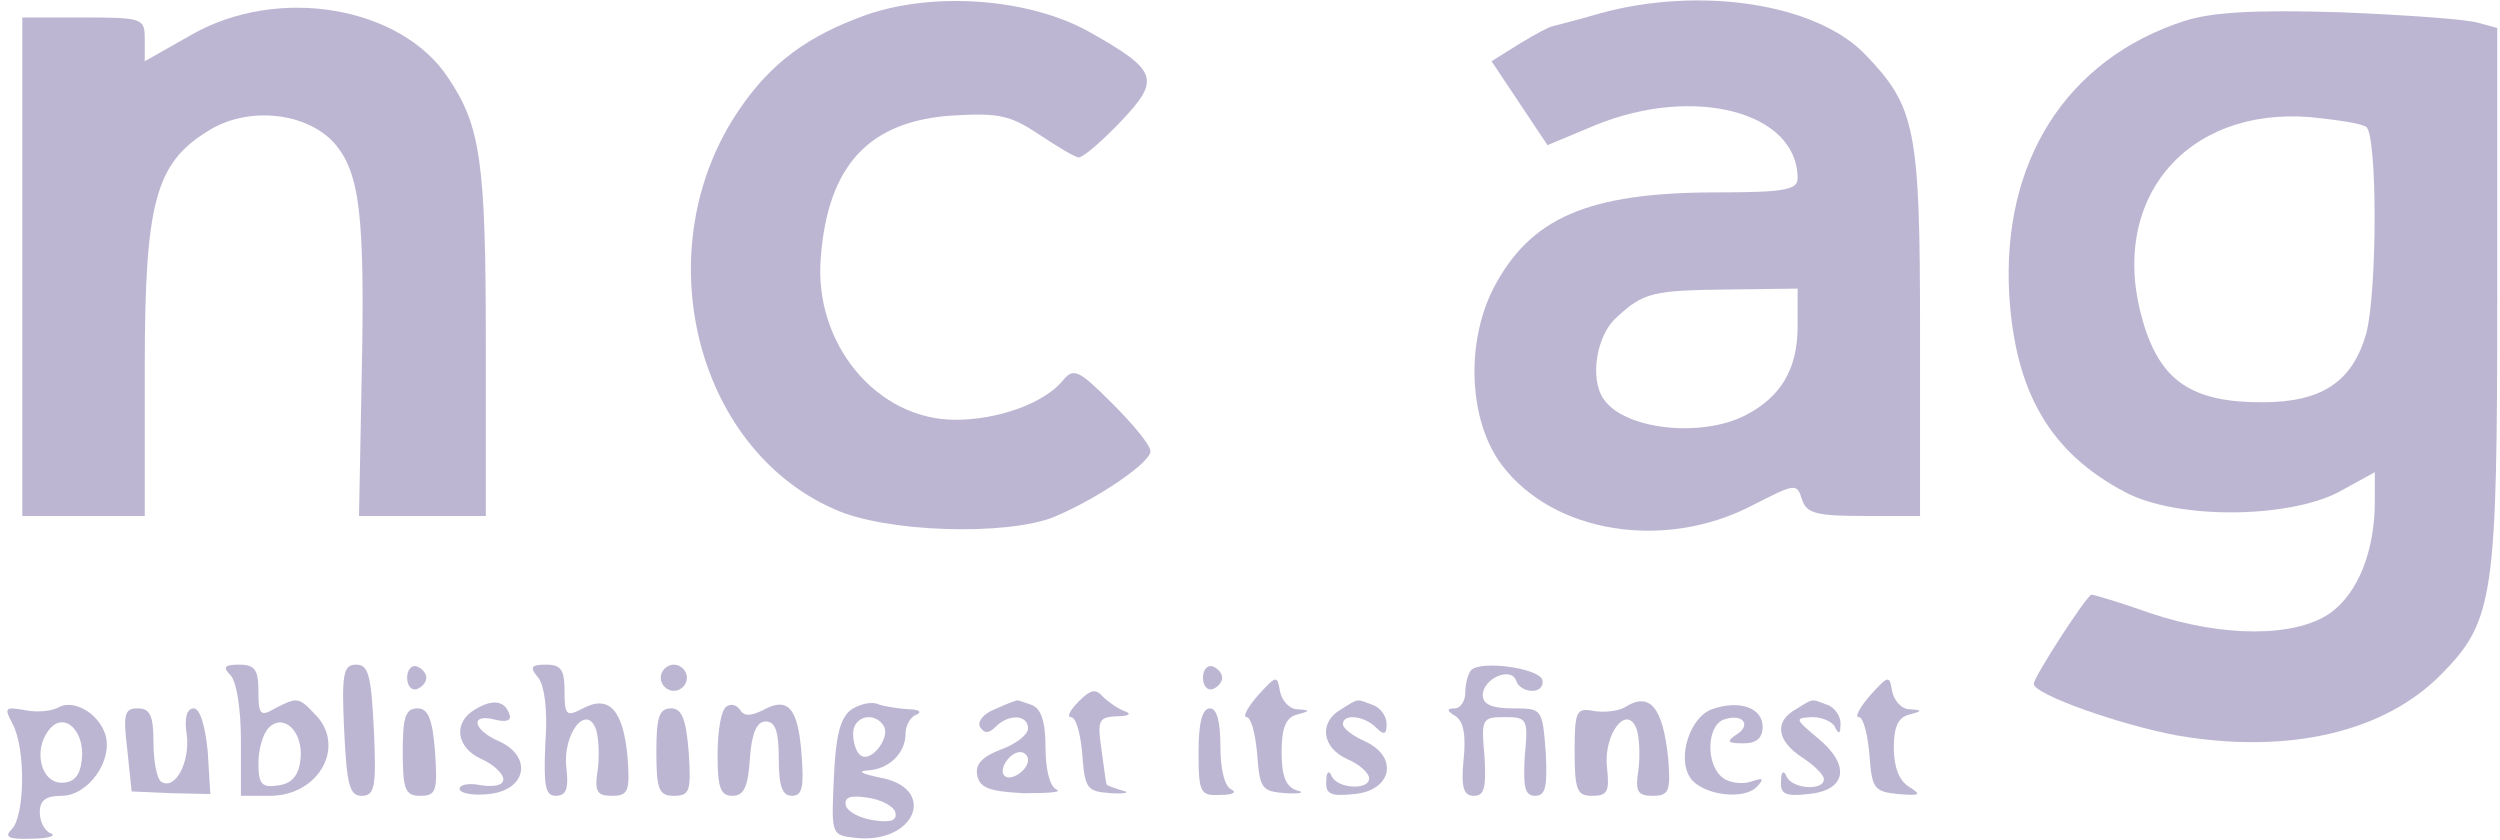
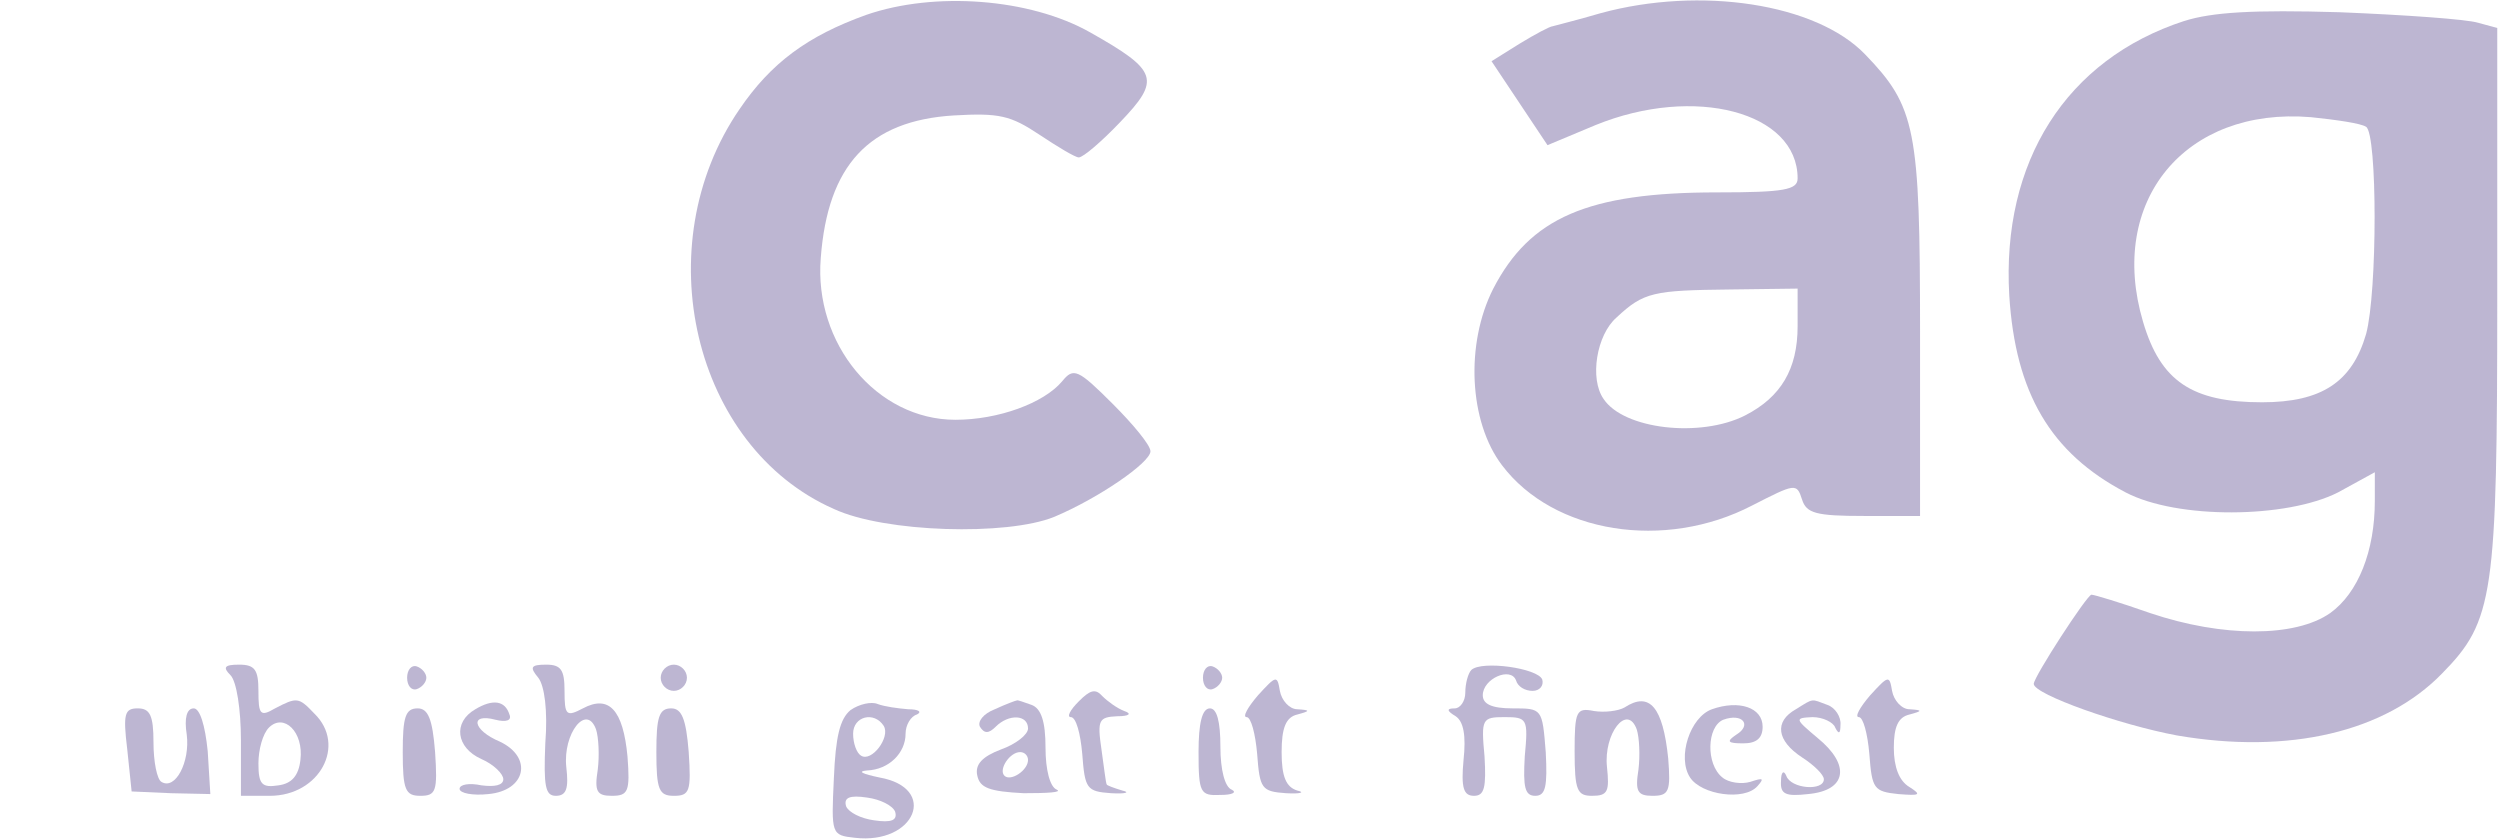
<svg xmlns="http://www.w3.org/2000/svg" width="134" height="45" viewBox="0 0 134 45" fill="none">
  <g opacity="0.5" clip-path="url(#clip0_1603_2691)">
    <path d="M46.431 0.797C43.29 1.922 41.321 3.375 39.634 5.859C34.618 13.172 37.15 23.953 44.696 27.281C47.415 28.547 53.978 28.734 56.509 27.703C58.853 26.719 61.665 24.797 61.665 24.188C61.665 23.859 60.728 22.734 59.65 21.656C57.775 19.781 57.54 19.688 56.931 20.438C55.946 21.609 53.509 22.5 51.212 22.5C46.993 22.5 43.618 18.422 43.993 13.828C44.368 8.859 46.571 6.469 51.118 6.188C53.556 6.047 54.165 6.188 55.712 7.219C56.696 7.875 57.634 8.438 57.821 8.438C58.056 8.438 59.04 7.594 60.025 6.563C62.228 4.266 62.087 3.797 58.431 1.734C55.196 -0.094 50.087 -0.469 46.431 0.797Z" fill="#7B6EA6" />
    <path d="M85.805 0.703C84.54 1.078 83.368 1.359 83.227 1.406C83.087 1.406 82.29 1.828 81.446 2.344L79.946 3.281L81.446 5.531L82.946 7.781L85.524 6.703C90.821 4.547 96.352 6 96.352 9.562C96.352 10.172 95.649 10.312 92.04 10.312C85.102 10.312 82.008 11.672 80.04 15.469C78.54 18.422 78.727 22.594 80.508 24.938C83.274 28.594 89.227 29.531 93.915 27.094C96.212 25.922 96.305 25.875 96.587 26.766C96.821 27.516 97.337 27.656 99.915 27.656H102.915V17.812C102.915 6.891 102.68 5.719 99.962 2.906C97.337 0.188 91.149 -0.75 85.805 0.703ZM96.352 17.484C96.352 19.781 95.462 21.281 93.54 22.266C91.149 23.484 87.024 23.016 85.946 21.375C85.196 20.297 85.571 17.953 86.649 17.016C88.102 15.656 88.618 15.562 92.743 15.516L96.352 15.469V17.484Z" fill="#7B6EA6" />
-     <path d="M10.243 1.875L7.759 3.281V2.109C7.759 0.984 7.665 0.937 4.478 0.937H1.196V14.297V27.656H4.478H7.759V19.781C7.759 10.875 8.321 8.766 11.134 7.031C13.243 5.672 16.431 6 17.931 7.687C19.29 9.281 19.571 11.531 19.384 20.297L19.243 27.656H22.665H26.04V18.375C26.04 8.672 25.759 6.75 24.024 4.172C21.493 0.328 14.884 -0.797 10.243 1.875Z" fill="#7B6EA6" />
    <path d="M117.072 1.125C110.743 3.187 107.275 8.672 107.697 15.844C108.025 21.047 109.9 24.281 113.931 26.391C116.697 27.844 122.556 27.797 125.322 26.391L127.29 25.312V26.859C127.29 29.531 126.4 31.781 124.9 32.859C123.025 34.172 119.134 34.172 115.243 32.859C113.65 32.297 112.243 31.875 112.103 31.875C111.868 31.875 109.009 36.281 109.009 36.656C109.009 37.219 113.65 38.859 116.697 39.422C122.697 40.453 127.853 39.234 130.9 36.094C133.665 33.281 133.853 31.922 133.853 15.891V1.5L132.822 1.219C132.212 1.031 128.884 0.797 125.415 0.656C120.728 0.516 118.572 0.656 117.072 1.125ZM126.822 6.797C127.431 7.172 127.431 15.656 126.822 17.906C126.072 20.484 124.431 21.562 121.243 21.562C117.493 21.562 115.806 20.438 114.868 17.25C112.947 10.781 117.118 5.719 123.868 6.281C125.228 6.422 126.54 6.609 126.822 6.797Z" fill="#7B6EA6" />
    <path d="M12.352 36.188C12.68 36.516 12.914 38.016 12.914 39.703V42.656H14.461C17.133 42.656 18.586 39.938 16.852 38.25C16.008 37.359 15.914 37.359 14.742 37.969C13.945 38.438 13.852 38.297 13.852 37.031C13.852 35.906 13.664 35.625 12.82 35.625C12.024 35.625 11.93 35.766 12.352 36.188ZM16.102 40.734C16.008 41.578 15.633 42 14.93 42.094C14.039 42.234 13.852 42.047 13.852 40.922C13.852 40.172 14.086 39.328 14.414 39C15.211 38.203 16.289 39.234 16.102 40.734Z" fill="#7B6EA6" />
-     <path d="M18.446 39.141C18.587 42.047 18.727 42.656 19.384 42.656C20.087 42.656 20.181 42.188 20.04 39.141C19.899 36.234 19.759 35.625 19.102 35.625C18.399 35.625 18.306 36.094 18.446 39.141Z" fill="#7B6EA6" />
    <path d="M21.821 36.328C21.821 36.75 22.056 37.031 22.337 36.937C22.618 36.844 22.852 36.562 22.852 36.328C22.852 36.094 22.618 35.812 22.337 35.719C22.056 35.625 21.821 35.906 21.821 36.328Z" fill="#7B6EA6" />
    <path d="M28.853 36.328C29.181 36.75 29.368 38.062 29.228 39.844C29.134 42.141 29.228 42.656 29.79 42.656C30.353 42.656 30.493 42.281 30.353 41.109C30.165 39.328 31.431 37.687 31.947 39.094C32.087 39.516 32.134 40.5 32.04 41.25C31.853 42.422 31.993 42.656 32.79 42.656C33.681 42.656 33.775 42.422 33.634 40.547C33.4 38.062 32.65 37.219 31.243 37.969C30.353 38.437 30.259 38.344 30.259 37.031C30.259 35.906 30.072 35.625 29.275 35.625C28.431 35.625 28.384 35.766 28.853 36.328Z" fill="#7B6EA6" />
    <path d="M35.414 36.328C35.414 36.703 35.742 37.031 36.117 37.031C36.492 37.031 36.82 36.703 36.82 36.328C36.82 35.953 36.492 35.625 36.117 35.625C35.742 35.625 35.414 35.953 35.414 36.328Z" fill="#7B6EA6" />
    <path d="M64.478 36.328C64.478 36.75 64.712 37.031 64.993 36.937C65.274 36.844 65.509 36.562 65.509 36.328C65.509 36.094 65.274 35.812 64.993 35.719C64.712 35.625 64.478 35.906 64.478 36.328Z" fill="#7B6EA6" />
    <path d="M78.868 35.906C78.681 36.094 78.54 36.656 78.54 37.125C78.54 37.594 78.259 37.969 77.977 37.969C77.509 37.969 77.556 38.109 78.024 38.391C78.446 38.672 78.587 39.422 78.446 40.734C78.306 42.234 78.446 42.656 79.009 42.656C79.571 42.656 79.665 42.187 79.571 40.547C79.384 38.531 79.431 38.437 80.649 38.437C81.868 38.437 81.915 38.531 81.727 40.547C81.634 42.187 81.727 42.656 82.29 42.656C82.852 42.656 82.946 42.141 82.852 40.312C82.665 37.969 82.665 37.969 81.071 37.969C79.946 37.969 79.477 37.734 79.477 37.266C79.477 36.375 80.977 35.719 81.259 36.469C81.352 36.797 81.727 37.031 82.149 37.031C82.524 37.031 82.759 36.75 82.665 36.422C82.431 35.812 79.431 35.391 78.868 35.906Z" fill="#7B6EA6" />
    <path d="M67.43 37.266C66.867 37.922 66.586 38.438 66.82 38.438C67.055 38.438 67.289 39.328 67.383 40.406C67.523 42.281 67.617 42.422 68.93 42.516C69.726 42.562 69.961 42.469 69.539 42.375C68.93 42.188 68.695 41.625 68.695 40.312C68.695 39 68.93 38.438 69.539 38.297C70.242 38.109 70.242 38.062 69.539 38.016C69.117 38.016 68.695 37.547 68.601 37.031C68.461 36.188 68.414 36.188 67.43 37.266Z" fill="#7B6EA6" />
    <path d="M100.243 37.266C99.68 37.922 99.399 38.438 99.634 38.438C99.868 38.438 100.102 39.328 100.196 40.406C100.337 42.281 100.431 42.422 101.743 42.562C102.915 42.656 103.009 42.609 102.352 42.188C101.79 41.859 101.509 41.109 101.509 40.078C101.509 38.953 101.743 38.438 102.352 38.297C103.056 38.109 103.056 38.062 102.352 38.016C101.931 38.016 101.509 37.547 101.415 37.031C101.274 36.188 101.227 36.188 100.243 37.266Z" fill="#7B6EA6" />
    <path d="M57.821 37.594C57.352 38.062 57.164 38.438 57.399 38.438C57.68 38.438 57.914 39.328 58.008 40.406C58.149 42.281 58.242 42.422 59.555 42.516C60.352 42.562 60.586 42.469 60.164 42.375C59.696 42.234 59.321 42.094 59.321 42.047C59.274 42 59.18 41.156 59.039 40.172C58.805 38.578 58.899 38.438 59.883 38.391C60.539 38.391 60.68 38.25 60.258 38.109C59.883 37.969 59.367 37.594 59.086 37.312C58.711 36.891 58.43 36.984 57.821 37.594Z" fill="#7B6EA6" />
-     <path d="M3.118 37.922C2.79 38.109 1.993 38.203 1.336 38.062C0.258 37.875 0.211 37.922 0.68 38.812C1.383 40.125 1.336 43.734 0.633 44.438C0.211 44.859 0.446 45 1.665 44.953C2.555 44.953 3.024 44.812 2.743 44.672C2.415 44.578 2.133 44.062 2.133 43.547C2.133 42.891 2.461 42.656 3.305 42.656C4.711 42.656 6.071 40.781 5.649 39.375C5.274 38.203 3.915 37.453 3.118 37.922ZM4.383 40.734C4.29 41.578 3.961 41.953 3.305 41.953C2.18 41.953 1.758 40.172 2.649 39.094C3.446 38.109 4.571 39.188 4.383 40.734Z" fill="#7B6EA6" />
    <path d="M25.477 38.016C24.259 38.719 24.446 40.078 25.806 40.687C26.462 40.969 26.977 41.484 26.977 41.766C26.977 42.094 26.509 42.187 25.806 42.094C25.149 41.953 24.634 42.047 24.634 42.281C24.634 42.516 25.337 42.656 26.181 42.562C28.196 42.375 28.571 40.594 26.79 39.75C25.337 39.141 25.149 38.203 26.556 38.578C27.118 38.719 27.446 38.625 27.306 38.297C27.071 37.547 26.415 37.453 25.477 38.016Z" fill="#7B6EA6" />
-     <path d="M38.931 37.875C38.649 38.062 38.462 39.187 38.462 40.453C38.462 42.187 38.602 42.656 39.259 42.656C39.868 42.656 40.102 42.187 40.196 40.641C40.29 39.281 40.571 38.672 41.04 38.672C41.556 38.672 41.743 39.187 41.743 40.687C41.743 42.141 41.931 42.656 42.446 42.656C43.009 42.656 43.102 42.187 42.962 40.406C42.774 37.969 42.259 37.312 40.899 38.062C40.243 38.391 39.868 38.391 39.681 38.062C39.493 37.781 39.165 37.687 38.931 37.875Z" fill="#7B6EA6" />
    <path d="M45.586 38.062C45.023 38.531 44.789 39.469 44.695 41.719C44.555 44.719 44.555 44.766 45.82 44.906C49.055 45.281 50.32 42.234 47.133 41.672C46.242 41.484 45.914 41.344 46.477 41.297C47.648 41.25 48.539 40.359 48.539 39.328C48.539 38.859 48.82 38.391 49.148 38.297C49.43 38.156 49.242 38.016 48.68 38.016C48.117 37.969 47.414 37.875 47.039 37.734C46.711 37.594 46.055 37.734 45.586 38.062ZM47.367 38.906C47.742 39.516 46.711 40.875 46.148 40.5C45.914 40.359 45.727 39.844 45.727 39.328C45.727 38.391 46.852 38.109 47.367 38.906ZM47.977 43.5C48.117 43.969 47.789 44.109 46.852 43.969C46.148 43.875 45.492 43.547 45.352 43.219C45.211 42.75 45.539 42.609 46.477 42.75C47.18 42.844 47.836 43.172 47.977 43.5Z" fill="#7B6EA6" />
    <path d="M53.321 38.016C52.712 38.25 52.384 38.672 52.524 38.953C52.759 39.328 52.993 39.328 53.368 38.953C54.071 38.25 55.102 38.297 55.102 39.047C55.102 39.375 54.446 39.891 53.649 40.172C52.665 40.547 52.243 40.969 52.384 41.578C52.524 42.234 53.04 42.422 54.868 42.516C56.181 42.516 56.931 42.469 56.649 42.328C56.274 42.187 56.04 41.25 56.04 40.078C56.04 38.672 55.806 37.969 55.29 37.781C54.868 37.641 54.54 37.5 54.493 37.547C54.446 37.547 53.931 37.734 53.321 38.016ZM55.102 40.734C55.102 41.297 54.165 41.906 53.837 41.578C53.509 41.25 54.118 40.312 54.681 40.312C54.915 40.312 55.102 40.5 55.102 40.734Z" fill="#7B6EA6" />
-     <path d="M71.885 38.016C70.666 38.719 70.853 40.078 72.213 40.688C72.869 40.969 73.385 41.438 73.385 41.719C73.385 42.375 71.65 42.281 71.369 41.578C71.228 41.25 71.088 41.391 71.088 41.859C71.041 42.562 71.322 42.703 72.588 42.562C74.603 42.375 74.978 40.594 73.197 39.75C72.541 39.469 71.978 39.047 71.978 38.812C71.978 38.25 73.103 38.344 73.76 39C74.181 39.422 74.322 39.375 74.322 38.812C74.322 38.391 73.994 37.922 73.572 37.781C72.681 37.453 72.869 37.406 71.885 38.016Z" fill="#7B6EA6" />
    <path d="M87.071 37.922C86.743 38.109 85.993 38.203 85.431 38.109C84.493 37.922 84.399 38.109 84.399 40.266C84.399 42.375 84.54 42.656 85.337 42.656C86.181 42.656 86.274 42.422 86.134 41.109C85.946 39.328 87.212 37.687 87.728 39.094C87.868 39.516 87.915 40.5 87.821 41.25C87.634 42.422 87.774 42.656 88.571 42.656C89.462 42.656 89.556 42.422 89.415 40.641C89.134 37.922 88.431 37.031 87.071 37.922Z" fill="#7B6EA6" />
    <path d="M91.758 38.016C90.586 38.438 89.883 40.594 90.586 41.672C91.196 42.609 93.492 42.938 94.196 42.141C94.571 41.719 94.524 41.672 93.821 41.906C93.352 42.047 92.649 41.953 92.321 41.672C91.43 40.969 91.477 38.953 92.367 38.578C93.399 38.203 93.914 38.859 93.071 39.375C92.508 39.75 92.602 39.844 93.446 39.844C94.149 39.844 94.477 39.562 94.477 38.953C94.477 37.922 93.211 37.5 91.758 38.016Z" fill="#7B6EA6" />
    <path d="M96.259 38.016C95.087 38.672 95.228 39.703 96.587 40.594C97.243 41.016 97.759 41.531 97.759 41.766C97.759 42.422 95.978 42.281 95.743 41.578C95.603 41.25 95.462 41.391 95.462 41.859C95.415 42.562 95.696 42.703 96.915 42.562C98.978 42.375 99.212 41.016 97.431 39.562C96.212 38.531 96.165 38.484 97.149 38.438C97.712 38.438 98.274 38.719 98.368 39C98.556 39.375 98.649 39.328 98.649 38.859C98.696 38.438 98.368 37.922 97.946 37.781C97.056 37.453 97.243 37.406 96.259 38.016Z" fill="#7B6EA6" />
    <path d="M6.821 40.172L7.055 42.422L9.165 42.516L11.274 42.562L11.134 40.266C10.993 38.859 10.712 37.969 10.384 37.969C10.009 37.969 9.868 38.484 10.009 39.375C10.196 40.828 9.399 42.375 8.649 41.906C8.415 41.766 8.227 40.828 8.227 39.797C8.227 38.344 8.04 37.969 7.384 37.969C6.68 37.969 6.587 38.25 6.821 40.172Z" fill="#7B6EA6" />
    <path d="M21.587 40.312C21.587 42.328 21.727 42.656 22.524 42.656C23.368 42.656 23.462 42.422 23.321 40.312C23.181 38.531 22.946 37.969 22.384 37.969C21.727 37.969 21.587 38.437 21.587 40.312Z" fill="#7B6EA6" />
    <path d="M35.181 40.312C35.181 42.328 35.321 42.656 36.118 42.656C36.962 42.656 37.056 42.422 36.915 40.312C36.774 38.531 36.54 37.969 35.977 37.969C35.321 37.969 35.181 38.437 35.181 40.312Z" fill="#7B6EA6" />
    <path d="M64.242 40.312C64.242 42.516 64.336 42.656 65.414 42.609C66.07 42.609 66.305 42.469 66.023 42.328C65.648 42.188 65.414 41.25 65.414 40.031C65.414 38.672 65.227 37.969 64.852 37.969C64.43 37.969 64.242 38.766 64.242 40.312Z" fill="#7B6EA6" />
  </g>
  <defs>
    <clipPath id="clip0_1603_2691">
      <rect width="133.594" height="45" fill="white" transform="translate(0.258)" />
    </clipPath>
  </defs>
</svg>